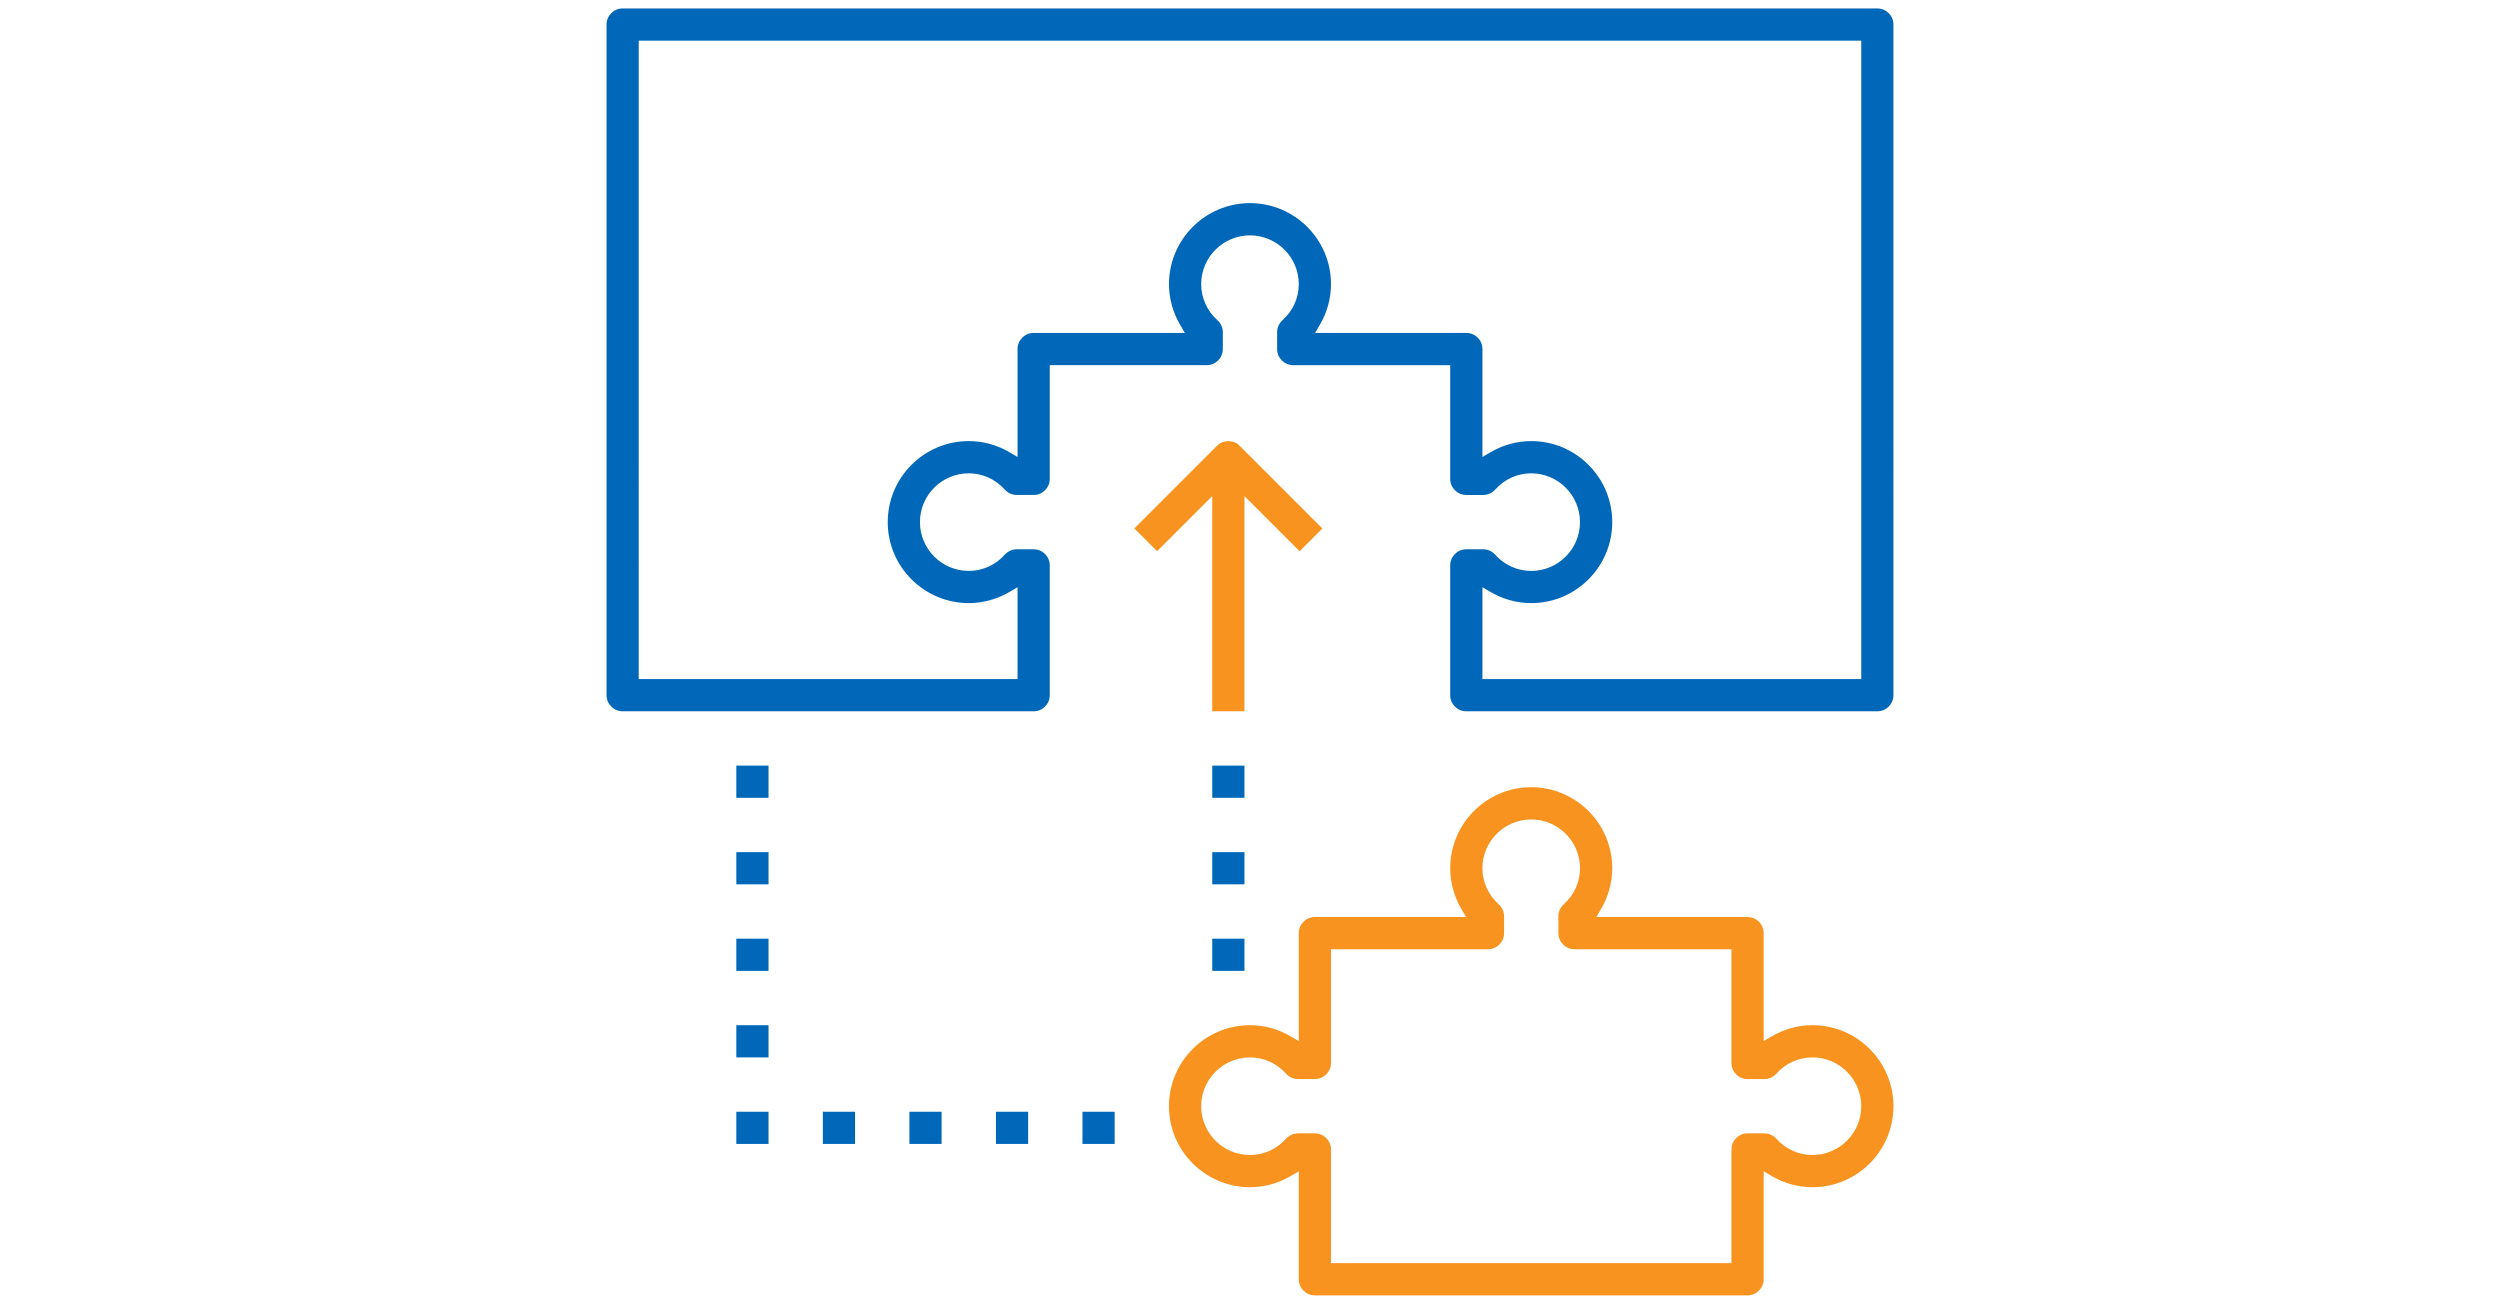
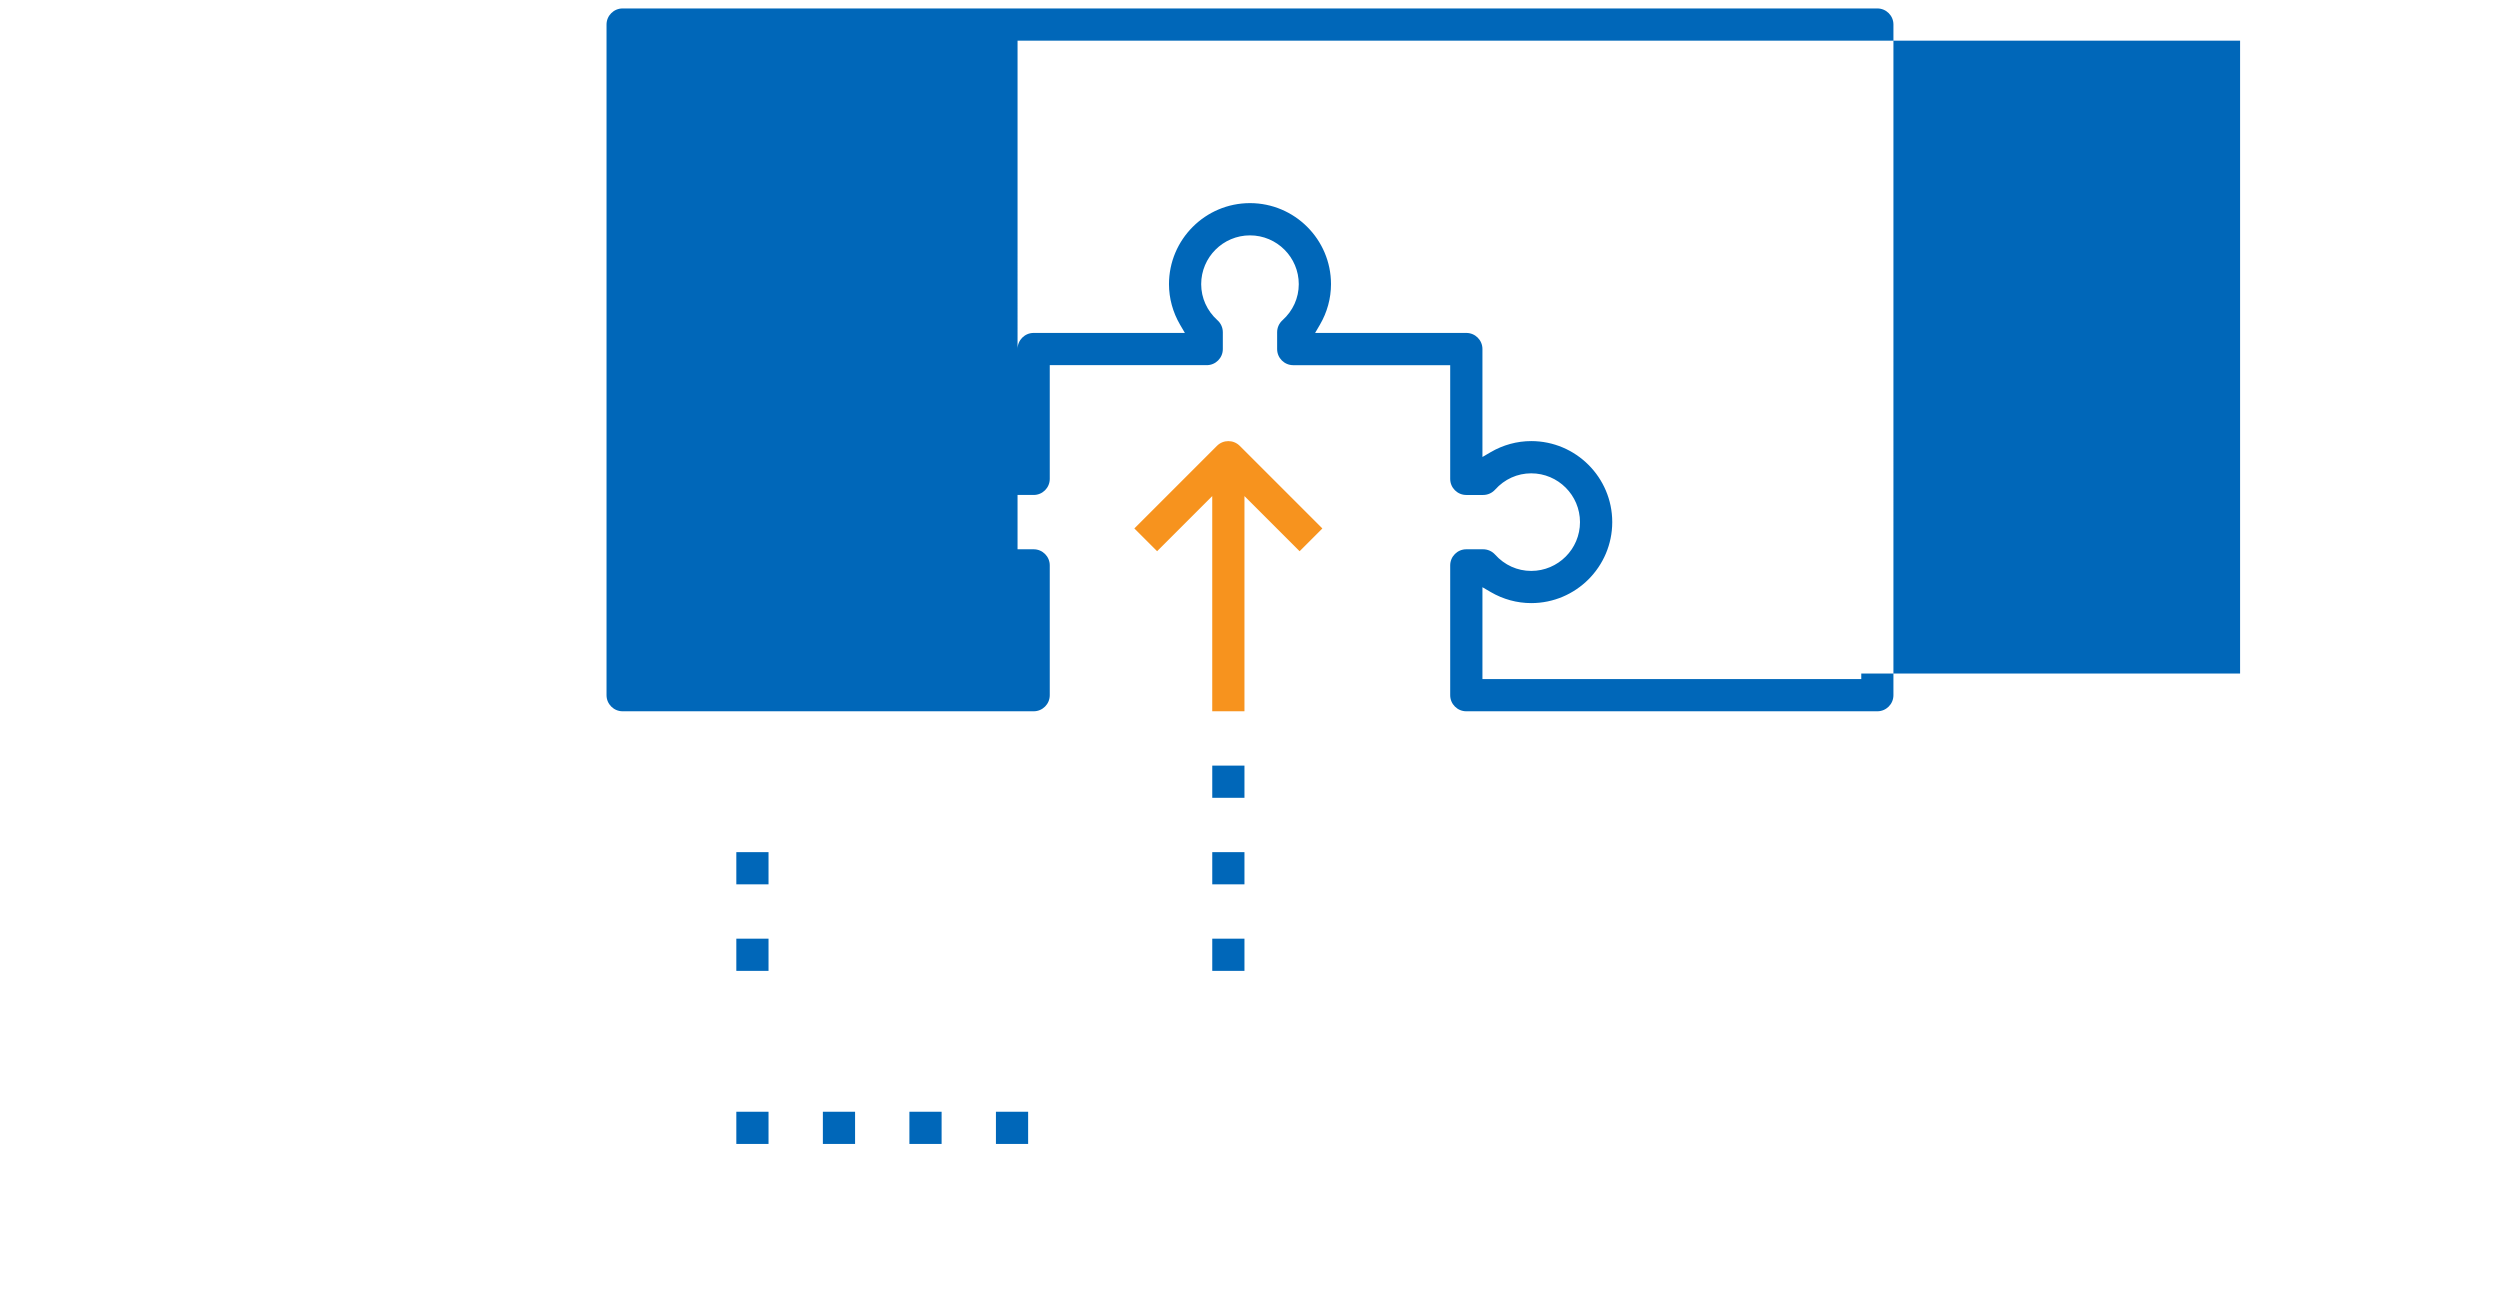
<svg xmlns="http://www.w3.org/2000/svg" id="Layer_1" width="209" height="109" viewBox="0 0 209 109">
  <rect width="209" height="109" fill="none" />
-   <path d="m156.308,87.693c-1.228-1.227-2.918-1.985-4.786-1.986-1.193-0-2.361.325-3.384.922l-.696.406v-9.025c-0-.374-.15-.707-.394-.952-.245-.244-.579-.394-.952-.394h-12.643l.407-.696c.598-1.023.923-2.191.922-3.384-0-1.868-.758-3.558-1.986-4.786-1.228-1.227-2.918-1.985-4.786-1.986-1.868 0-3.558.758-4.786,1.986-1.227,1.228-1.985,2.918-1.986,4.786-0,1.193.325,2.361.922,3.384l.407.696h-12.643c-.373 0-.707.15-.952.394-.244.245-.394.578-.394.952v9.025l-.696-.407c-1.023-.598-2.191-.923-3.384-.922-1.868 0-3.558.758-4.786,1.986-1.227,1.228-1.985,2.918-1.986,4.786 0,1.868.758,3.558,1.986,4.786,1.228,1.227,2.918,1.985,4.786,1.986,1.193 0,2.361-.325,3.384-.922l.696-.407v9.025c0.0.374.15.707.394.952.245.244.579.394.952.394h36.171c.373-0.0.707-.15.952-.394.244-.245.394-.578.394-.952v-9.025l.696.407c1.023.598,2.191.923,3.384.922,1.868-0,3.558-.758,4.786-1.986,1.227-1.228,1.985-2.918,1.986-4.786-0-1.868-.758-3.558-1.986-4.786Zm-31.914-8.336c.373-0.0.707-.15.952-.394.244-.245.394-.578.394-.952v-1.407c0-.381-.162-.745-.444-.998l-.001-0c-.436-.394-.778-.86-1.01-1.373-.232-.513-.354-1.072-.354-1.647-0-1.124.458-2.147,1.196-2.883.737-.738,1.759-1.196,2.884-1.196,1.124-0,2.147.458,2.883,1.196.738.737,1.196,1.759,1.196,2.883 0.0.575-.122,1.134-.354,1.647-.232.513-.574.979-1.011,1.372l.001-.001c-.284.257-.445.618-.445,1.001v1.407c0.0.374.15.707.394.952.245.244.579.394.952.394h13.122v9.505c0.0.374.15.707.394.952.245.244.579.394.952.394h1.407c.381 0.0.745-.162,1.001-.445l-.001.001c.393-.437.859-.78,1.372-1.012.513-.232,1.072-.353,1.647-.353,1.124-0,2.147.458,2.883,1.196.738.737,1.196,1.759,1.196,2.884 0,1.124-.458,2.147-1.196,2.883-.737.738-1.759,1.196-2.883,1.196-.575 0-1.134-.121-1.647-.353-.513-.232-.979-.574-1.372-1.012l0.0 0c-.254-.282-.617-.444-1-.444h-1.407c-.373 0-.707.15-.952.394-.244.245-.394.578-.394.952v9.505h-33.478v-9.505c-0-.374-.15-.707-.394-.952-.245-.244-.579-.394-.952-.394h-1.407c-.381-0-.745.162-1.001.445l.001-.001c-.393.437-.859.78-1.372,1.012-.513.232-1.072.353-1.647.353-1.124 0-2.147-.458-2.884-1.196-.738-.737-1.196-1.759-1.196-2.883-0-1.124.458-2.147,1.196-2.884.737-.738,1.759-1.196,2.884-1.196.575-0,1.134.121,1.647.353.513.232.979.574,1.372,1.012l-0-0c.254.282.617.444,1.0.444h1.407c.373-0.0.707-.15.952-.394.244-.245.394-.578.394-.952v-9.505" fill="#f7931e" />
-   <path d="m156.948.706H52.052c-.373 0-.707.15-.952.394-.244.245-.394.578-.394.952v56.065c0.0.374.15.707.394.952.245.244.579.394.952.394h34.362c.373-0.0.707-.15.952-.394.244-.245.394-.578.394-.952v-10.851c-0-.374-.15-.707-.394-.952-.245-.244-.579-.394-.952-.394h-1.407c-.381-0-.745.162-1.001.445l.001-.001c-.393.437-.859.78-1.372,1.011-.513.232-1.072.353-1.647.353-1.124 0-2.147-.458-2.884-1.196-.738-.737-1.196-1.759-1.196-2.883-0-1.124.458-2.147,1.196-2.884.737-.738,1.759-1.196,2.884-1.196.575-0,1.134.121,1.647.353.513.232.979.574,1.372,1.012l-0-0c.254.282.617.444,1.0.444h1.407c.373-0.0.707-.15.952-.394.244-.245.394-.578.394-.952v-9.505h13.122c.373-0.0.707-.15.952-.394.244-.245.394-.578.394-.952v-1.407c0-.381-.162-.745-.444-.998l-.001-0c-.436-.394-.778-.86-1.01-1.373-.232-.513-.354-1.072-.354-1.647-0-1.124.458-2.147,1.196-2.884.737-.738,1.759-1.196,2.884-1.196,1.124-0,2.147.458,2.883,1.196.738.737,1.196,1.759,1.196,2.884 0.0.575-.122,1.134-.354,1.647-.232.513-.574.979-1.011,1.372l.001-.001c-.284.257-.445.618-.445,1.001v1.407c0.0.374.15.707.394.952.245.244.579.394.952.394h13.122v9.505c0.0.374.15.707.394.952.245.244.579.394.952.394h1.407c.381 0.0.745-.162,1.001-.445l-.001.001c.393-.437.859-.78,1.372-1.012.513-.232,1.072-.353,1.647-.353,1.124-0,2.147.458,2.883,1.196.738.737,1.196,1.759,1.196,2.884 0,1.124-.458,2.147-1.196,2.883-.737.738-1.759,1.196-2.883,1.196-.575 0-1.134-.121-1.647-.353-.513-.232-.979-.574-1.372-1.012l0.0 0c-.254-.282-.617-.444-1-.444h-1.407c-.373 0-.707.15-.952.394-.244.245-.394.578-.394.952v10.851c0.0.374.15.707.394.952.245.244.579.394.952.394h34.362c.373-0.0.707-.15.952-.394.244-.245.394-.578.394-.952V2.052c-0-.374-.15-.707-.394-.952-.245-.244-.579-.394-.952-.394Zm-1.346,55.602v.462h-31.67v-7.679l.696.407c1.023.598,2.191.923,3.384.922,1.868-0,3.558-.758,4.786-1.986,1.227-1.228,1.985-2.918,1.986-4.786-0-1.868-.758-3.558-1.986-4.786-1.228-1.227-2.918-1.985-4.786-1.986-1.193-0-2.361.325-3.384.922l-.696.407v-9.025c-0-.374-.15-.707-.394-.952-.245-.244-.579-.394-.952-.394h-12.643l.407-.696c.598-1.023.923-2.191.922-3.384-0-1.868-.758-3.558-1.986-4.786-1.228-1.227-2.918-1.985-4.786-1.986-1.868 0-3.558.758-4.786,1.986-1.227,1.228-1.985,2.918-1.986,4.786-0,1.193.325,2.361.922,3.384l.407.696h-12.643c-.373 0-.707.15-.952.394-.244.245-.394.578-.394.952v9.025l-.696-.407c-1.023-.598-2.191-.923-3.384-.922-1.868 0-3.558.758-4.786,1.986-1.227,1.228-1.985,2.918-1.986,4.786 0,1.868.758,3.558,1.986,4.786,1.228,1.227,2.918,1.985,4.786,1.986,1.193 0,2.361-.325,3.384-.922l.696-.407v7.679h-31.67V3.399h102.203v52.91Z" fill="#0067b9" />
+   <path d="m156.948.706H52.052c-.373 0-.707.15-.952.394-.244.245-.394.578-.394.952v56.065c0.0.374.15.707.394.952.245.244.579.394.952.394h34.362c.373-0.0.707-.15.952-.394.244-.245.394-.578.394-.952v-10.851c-0-.374-.15-.707-.394-.952-.245-.244-.579-.394-.952-.394h-1.407c-.381-0-.745.162-1.001.445l.001-.001c-.393.437-.859.78-1.372,1.011-.513.232-1.072.353-1.647.353-1.124 0-2.147-.458-2.884-1.196-.738-.737-1.196-1.759-1.196-2.883-0-1.124.458-2.147,1.196-2.884.737-.738,1.759-1.196,2.884-1.196.575-0,1.134.121,1.647.353.513.232.979.574,1.372,1.012l-0-0c.254.282.617.444,1.0.444h1.407c.373-0.0.707-.15.952-.394.244-.245.394-.578.394-.952v-9.505h13.122c.373-0.0.707-.15.952-.394.244-.245.394-.578.394-.952v-1.407c0-.381-.162-.745-.444-.998l-.001-0c-.436-.394-.778-.86-1.01-1.373-.232-.513-.354-1.072-.354-1.647-0-1.124.458-2.147,1.196-2.884.737-.738,1.759-1.196,2.884-1.196,1.124-0,2.147.458,2.883,1.196.738.737,1.196,1.759,1.196,2.884 0.0.575-.122,1.134-.354,1.647-.232.513-.574.979-1.011,1.372l.001-.001c-.284.257-.445.618-.445,1.001v1.407c0.0.374.15.707.394.952.245.244.579.394.952.394h13.122v9.505c0.0.374.15.707.394.952.245.244.579.394.952.394h1.407c.381 0.0.745-.162,1.001-.445l-.001.001c.393-.437.859-.78,1.372-1.012.513-.232,1.072-.353,1.647-.353,1.124-0,2.147.458,2.883,1.196.738.737,1.196,1.759,1.196,2.884 0,1.124-.458,2.147-1.196,2.883-.737.738-1.759,1.196-2.883,1.196-.575 0-1.134-.121-1.647-.353-.513-.232-.979-.574-1.372-1.012l0.0 0c-.254-.282-.617-.444-1-.444h-1.407c-.373 0-.707.15-.952.394-.244.245-.394.578-.394.952v10.851c0.0.374.15.707.394.952.245.244.579.394.952.394h34.362c.373-0.0.707-.15.952-.394.244-.245.394-.578.394-.952V2.052c-0-.374-.15-.707-.394-.952-.245-.244-.579-.394-.952-.394Zm-1.346,55.602v.462h-31.67v-7.679l.696.407c1.023.598,2.191.923,3.384.922,1.868-0,3.558-.758,4.786-1.986,1.227-1.228,1.985-2.918,1.986-4.786-0-1.868-.758-3.558-1.986-4.786-1.228-1.227-2.918-1.985-4.786-1.986-1.193-0-2.361.325-3.384.922l-.696.407v-9.025c-0-.374-.15-.707-.394-.952-.245-.244-.579-.394-.952-.394h-12.643l.407-.696c.598-1.023.923-2.191.922-3.384-0-1.868-.758-3.558-1.986-4.786-1.228-1.227-2.918-1.985-4.786-1.986-1.868 0-3.558.758-4.786,1.986-1.227,1.228-1.985,2.918-1.986,4.786-0,1.193.325,2.361.922,3.384l.407.696h-12.643c-.373 0-.707.15-.952.394-.244.245-.394.578-.394.952v9.025l-.696-.407c-1.023-.598-2.191-.923-3.384-.922-1.868 0-3.558.758-4.786,1.986-1.227,1.228-1.985,2.918-1.986,4.786 0,1.868.758,3.558,1.986,4.786,1.228,1.227,2.918,1.985,4.786,1.986,1.193 0,2.361-.325,3.384-.922l.696-.407v7.679V3.399h102.203v52.91Z" fill="#0067b9" />
  <path d="m101.345,59.463h2.692v-17.99l4.609,4.609,1.903-1.903-6.907-6.907c-.265-.264-.606-.394-.952-.395-.346.001-.687.131-.952.395l-6.907,6.907,1.903,1.903,4.609-4.609v17.99Z" fill="#f7931e" />
  <rect x="101.345" y="64.005" width="2.692" height="2.692" fill="#0067b9" />
  <rect x="101.345" y="71.239" width="2.692" height="2.692" fill="#0067b9" />
  <rect x="101.345" y="78.473" width="2.692" height="2.692" fill="#0067b9" />
-   <rect x="61.557" y="64.005" width="2.692" height="2.692" fill="#0067b9" />
  <rect x="61.557" y="71.239" width="2.692" height="2.692" fill="#0067b9" />
  <rect x="61.557" y="78.473" width="2.692" height="2.692" fill="#0067b9" />
-   <rect x="61.557" y="85.707" width="2.692" height="2.692" fill="#0067b9" />
  <rect x="61.557" y="92.942" width="2.692" height="2.692" fill="#0067b9" />
  <rect x="68.792" y="92.942" width="2.692" height="2.692" fill="#0067b9" />
  <rect x="76.026" y="92.942" width="2.692" height="2.692" fill="#0067b9" />
  <rect x="83.26" y="92.942" width="2.692" height="2.692" fill="#0067b9" />
-   <rect x="90.494" y="92.942" width="2.692" height="2.692" fill="#0067b9" />
</svg>